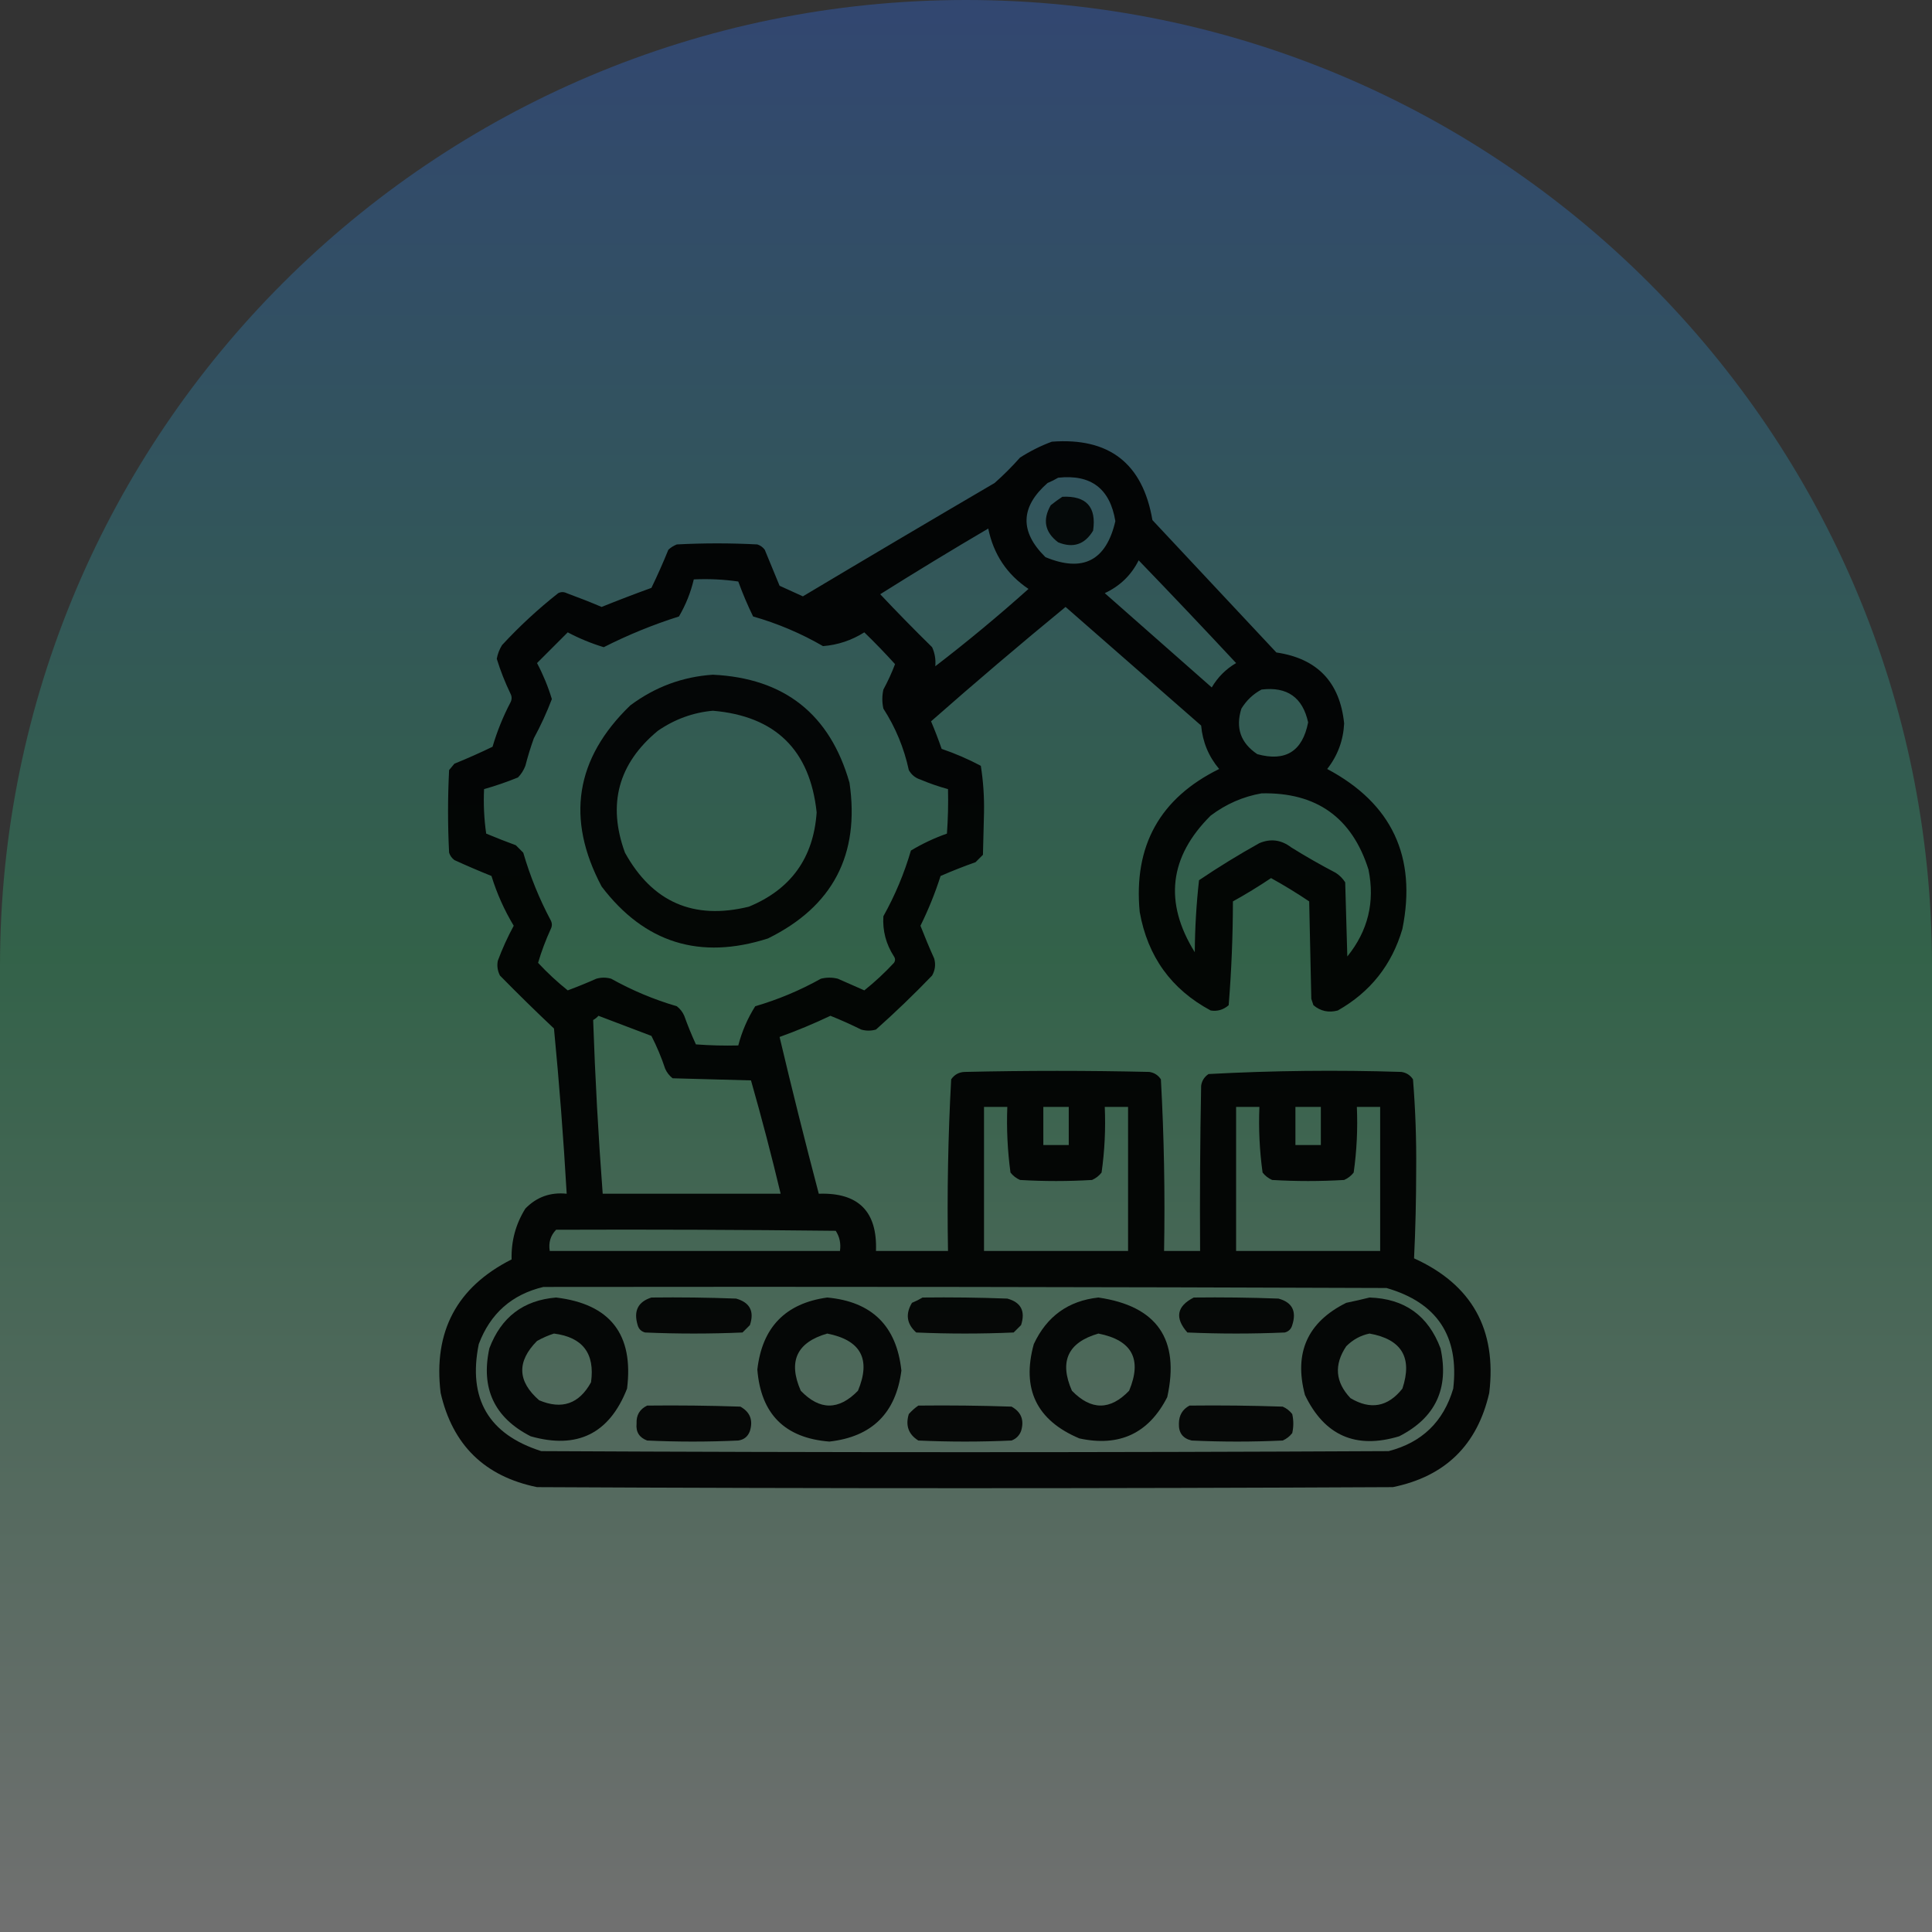
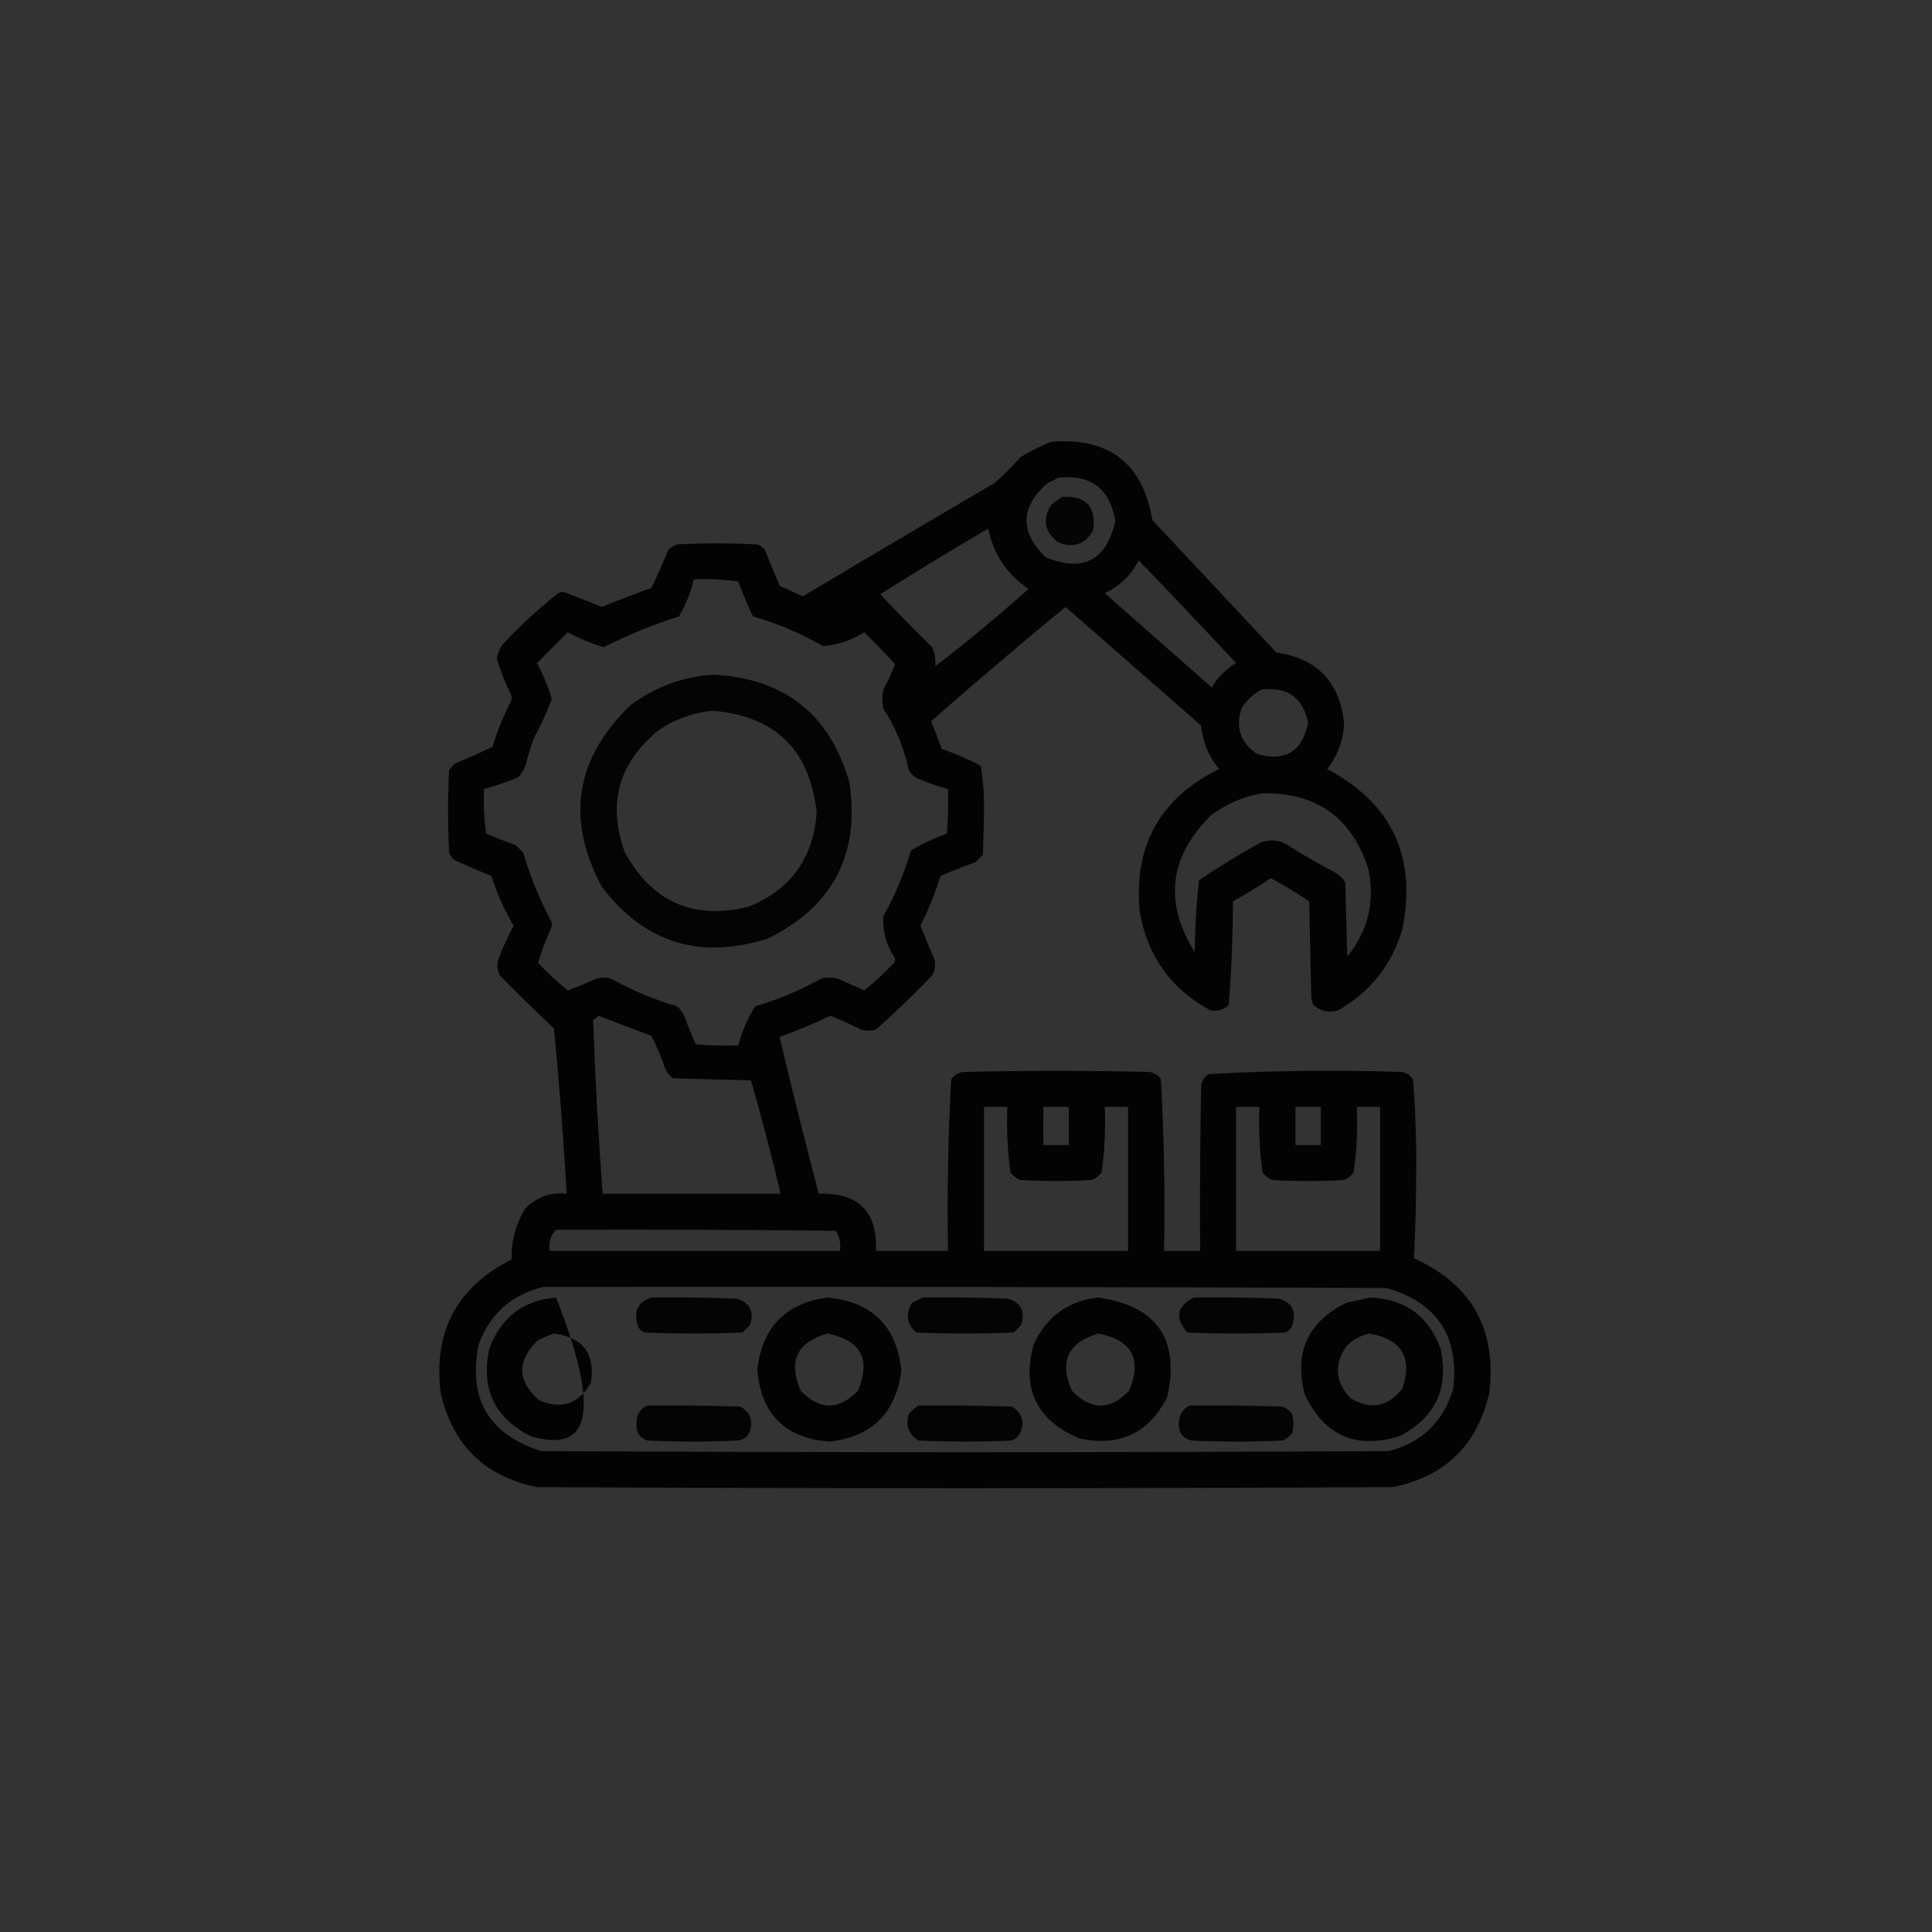
<svg xmlns="http://www.w3.org/2000/svg" width="114" height="114" viewBox="0 0 114 114" fill="none">
  <rect x="0" y="0" width="114" height="114" fill="#333333" stroke="none" />
-   <path d="M0 57C0 25.52 25.52 0 57 0V0C88.48 0 114 25.52 114 57V114H0V57Z" fill="url(#paint0_linear_4820_7670)" fill-opacity="0.3" />
  <path opacity="0.938" fill-rule="evenodd" clip-rule="evenodd" d="M62.063 26.063C65.451 25.806 67.43 27.348 68 30.688C70.438 33.292 72.875 35.896 75.313 38.5C77.73 38.855 79.063 40.251 79.313 42.688C79.263 43.692 78.93 44.588 78.313 45.375C82.129 47.404 83.608 50.55 82.75 54.813C82.13 56.933 80.859 58.537 78.938 59.625C78.397 59.769 77.918 59.665 77.5 59.313C77.459 59.188 77.417 59.063 77.375 58.938C77.334 57.021 77.292 55.104 77.25 53.188C76.521 52.698 75.771 52.24 75 51.813C74.271 52.302 73.521 52.761 72.75 53.188C72.747 55.241 72.663 57.282 72.5 59.313C72.189 59.584 71.835 59.688 71.438 59.625C69.114 58.378 67.718 56.441 67.25 53.813C66.878 49.91 68.441 47.097 71.938 45.375C71.317 44.638 70.963 43.784 70.875 42.813C68.209 40.479 65.542 38.146 62.875 35.813C60.19 38.019 57.544 40.269 54.938 42.563C55.166 43.099 55.374 43.641 55.563 44.188C56.366 44.462 57.137 44.795 57.875 45.188C58.017 46.092 58.08 47.008 58.063 47.938C58.042 48.771 58.021 49.604 58 50.438C57.855 50.584 57.709 50.729 57.563 50.875C56.863 51.122 56.176 51.393 55.5 51.688C55.178 52.697 54.782 53.676 54.313 54.625C54.567 55.278 54.837 55.924 55.125 56.563C55.22 56.913 55.178 57.246 55 57.563C53.934 58.671 52.83 59.733 51.688 60.75C51.396 60.834 51.105 60.834 50.813 60.75C50.219 60.455 49.615 60.184 49 59.938C48.019 60.404 47.019 60.82 46 61.188C46.73 64.273 47.501 67.356 48.313 70.438C50.649 70.357 51.774 71.482 51.688 73.813C53.105 73.813 54.521 73.813 55.938 73.813C55.879 70.43 55.941 67.055 56.125 63.688C56.32 63.404 56.591 63.258 56.938 63.25C60.563 63.167 64.188 63.167 67.813 63.25C68.106 63.293 68.336 63.439 68.5 63.688C68.686 67.052 68.748 70.427 68.688 73.813C69.396 73.813 70.105 73.813 70.813 73.813C70.792 70.562 70.813 67.312 70.875 64.063C70.919 63.769 71.065 63.54 71.313 63.375C75.099 63.171 78.89 63.129 82.688 63.25C82.981 63.293 83.211 63.439 83.375 63.688C83.519 65.468 83.582 67.26 83.563 69.063C83.562 70.801 83.521 72.53 83.438 74.25C86.847 75.796 88.326 78.441 87.875 82.188C87.173 85.265 85.277 87.119 82.188 87.75C65.355 87.834 48.521 87.834 31.688 87.75C28.599 87.119 26.703 85.265 26 82.188C25.559 78.57 26.955 75.945 30.188 74.313C30.16 73.224 30.431 72.224 31 71.313C31.665 70.63 32.477 70.338 33.438 70.438C33.251 67.182 33.001 63.932 32.688 60.688C31.606 59.669 30.544 58.627 29.5 57.563C29.357 57.281 29.315 56.989 29.375 56.688C29.64 55.977 29.953 55.289 30.313 54.625C29.756 53.7 29.319 52.72 29 51.688C28.266 51.393 27.537 51.081 26.813 50.75C26.663 50.637 26.559 50.492 26.5 50.313C26.417 48.688 26.417 47.063 26.5 45.438C26.605 45.313 26.709 45.188 26.813 45.063C27.578 44.753 28.328 44.419 29.063 44.063C29.331 43.154 29.685 42.279 30.125 41.438C30.209 41.271 30.209 41.104 30.125 40.938C29.802 40.27 29.531 39.582 29.313 38.875C29.364 38.585 29.468 38.314 29.625 38.063C30.654 36.95 31.759 35.929 32.938 35C33.105 34.917 33.271 34.917 33.438 35C34.134 35.255 34.821 35.525 35.5 35.813C36.471 35.421 37.45 35.046 38.438 34.688C38.795 33.952 39.128 33.202 39.438 32.438C39.584 32.302 39.75 32.198 39.938 32.125C41.521 32.042 43.105 32.042 44.688 32.125C44.867 32.183 45.013 32.288 45.125 32.438C45.417 33.146 45.709 33.854 46 34.563C46.459 34.771 46.917 34.979 47.375 35.188C51.136 32.943 54.907 30.714 58.688 28.5C59.214 28.035 59.714 27.535 60.188 27C60.79 26.616 61.415 26.303 62.063 26.063ZM62.438 28.188C64.373 27.977 65.498 28.831 65.813 30.75C65.274 33.082 63.899 33.791 61.688 32.875C60.16 31.373 60.202 29.915 61.813 28.5C62.04 28.406 62.248 28.301 62.438 28.188ZM55.188 39.313C55.224 38.919 55.162 38.544 55 38.188C53.957 37.165 52.936 36.123 51.938 35.063C54.042 33.74 56.167 32.448 58.313 31.188C58.624 32.708 59.415 33.895 60.688 34.75C58.904 36.347 57.071 37.868 55.188 39.313ZM67.188 33.063C69.117 35.062 71.034 37.083 72.938 39.125C72.334 39.479 71.855 39.959 71.5 40.563C69.396 38.709 67.292 36.854 65.188 35C66.086 34.581 66.752 33.936 67.188 33.063ZM40.938 34.188C41.817 34.146 42.692 34.188 43.563 34.313C43.819 35.018 44.11 35.705 44.438 36.375C45.887 36.789 47.262 37.372 48.563 38.125C49.432 38.057 50.245 37.786 51 37.313C51.627 37.919 52.231 38.544 52.813 39.188C52.618 39.703 52.389 40.203 52.125 40.688C52.042 41.063 52.042 41.438 52.125 41.813C52.844 42.927 53.344 44.136 53.625 45.438C53.779 45.716 54.008 45.903 54.313 46C54.845 46.226 55.387 46.413 55.938 46.563C55.959 47.439 55.938 48.314 55.875 49.188C55.131 49.45 54.422 49.783 53.75 50.188C53.355 51.539 52.814 52.831 52.125 54.063C52.07 54.914 52.278 55.706 52.75 56.438C52.834 56.563 52.834 56.688 52.75 56.813C52.203 57.402 51.62 57.944 51 58.438C50.48 58.209 49.959 57.979 49.438 57.75C49.105 57.667 48.771 57.667 48.438 57.75C47.21 58.437 45.918 58.979 44.563 59.375C44.11 60.093 43.777 60.864 43.563 61.688C42.729 61.708 41.895 61.688 41.063 61.625C40.81 61.075 40.581 60.512 40.375 59.938C40.277 59.714 40.132 59.527 39.938 59.375C38.585 58.98 37.294 58.438 36.063 57.75C35.771 57.667 35.48 57.667 35.188 57.75C34.633 57.997 34.07 58.226 33.5 58.438C32.881 57.944 32.298 57.402 31.75 56.813C31.947 56.142 32.197 55.475 32.5 54.813C32.584 54.646 32.584 54.479 32.5 54.313C31.822 53.038 31.28 51.705 30.875 50.313C30.73 50.167 30.584 50.021 30.438 49.875C29.85 49.658 29.266 49.429 28.688 49.188C28.563 48.317 28.522 47.442 28.563 46.563C29.239 46.372 29.906 46.143 30.563 45.875C30.756 45.678 30.901 45.449 31 45.188C31.142 44.638 31.308 44.097 31.5 43.563C31.907 42.813 32.261 42.042 32.563 41.25C32.34 40.513 32.048 39.805 31.688 39.125C32.292 38.521 32.896 37.917 33.5 37.313C34.18 37.673 34.888 37.965 35.625 38.188C37.055 37.463 38.534 36.859 40.063 36.375C40.465 35.688 40.757 34.959 40.938 34.188ZM74.438 40.688C75.95 40.505 76.866 41.151 77.188 42.625C76.855 44.333 75.855 44.958 74.188 44.5C73.204 43.84 72.892 42.945 73.25 41.813C73.551 41.324 73.947 40.949 74.438 40.688ZM74.438 46.813C77.676 46.741 79.781 48.241 80.75 51.313C81.138 53.221 80.721 54.929 79.5 56.438C79.459 54.979 79.417 53.521 79.375 52.063C79.23 51.834 79.042 51.646 78.813 51.5C77.918 51.032 77.043 50.532 76.188 50C75.604 49.554 74.979 49.47 74.313 49.75C73.092 50.43 71.905 51.159 70.75 51.938C70.592 53.345 70.509 54.762 70.5 56.188C68.673 53.25 68.986 50.562 71.438 48.125C72.344 47.443 73.344 47.005 74.438 46.813ZM35.313 59.938C36.351 60.331 37.392 60.727 38.438 61.125C38.757 61.748 39.028 62.394 39.25 63.063C39.349 63.286 39.494 63.473 39.688 63.625C41.23 63.667 42.771 63.709 44.313 63.75C44.945 65.966 45.528 68.195 46.063 70.438C42.563 70.438 39.063 70.438 35.563 70.438C35.304 67.024 35.117 63.607 35 60.188C35.125 60.117 35.229 60.033 35.313 59.938ZM58.063 65.313C58.521 65.313 58.98 65.313 59.438 65.313C59.388 66.612 59.451 67.904 59.625 69.188C59.777 69.381 59.965 69.527 60.188 69.625C61.605 69.709 63.021 69.709 64.438 69.625C64.661 69.527 64.849 69.381 65 69.188C65.182 67.909 65.244 66.617 65.188 65.313C65.646 65.313 66.105 65.313 66.563 65.313C66.563 68.146 66.563 70.979 66.563 73.813C63.73 73.813 60.896 73.813 58.063 73.813C58.063 70.979 58.063 68.146 58.063 65.313ZM61.563 65.313C62.063 65.313 62.563 65.313 63.063 65.313C63.063 66.063 63.063 66.813 63.063 67.563C62.563 67.563 62.063 67.563 61.563 67.563C61.563 66.813 61.563 66.063 61.563 65.313ZM72.938 65.313C73.396 65.313 73.855 65.313 74.313 65.313C74.26 66.614 74.322 67.906 74.5 69.188C74.652 69.381 74.84 69.527 75.063 69.625C76.48 69.709 77.896 69.709 79.313 69.625C79.536 69.527 79.724 69.381 79.875 69.188C80.057 67.909 80.119 66.617 80.063 65.313C80.521 65.313 80.98 65.313 81.438 65.313C81.438 68.146 81.438 70.979 81.438 73.813C78.605 73.813 75.771 73.813 72.938 73.813C72.938 70.979 72.938 68.146 72.938 65.313ZM76.438 65.313C76.938 65.313 77.438 65.313 77.938 65.313C77.938 66.063 77.938 66.813 77.938 67.563C77.438 67.563 76.938 67.563 76.438 67.563C76.438 66.813 76.438 66.063 76.438 65.313ZM32.813 72.563C38.313 72.542 43.813 72.563 49.313 72.625C49.543 72.978 49.626 73.374 49.563 73.813C43.855 73.813 38.146 73.813 32.438 73.813C32.358 73.321 32.483 72.904 32.813 72.563ZM32.063 75.938C48.646 75.917 65.23 75.938 81.813 76C84.796 76.861 86.109 78.84 85.75 81.938C85.174 83.889 83.904 85.118 81.938 85.625C65.271 85.709 48.605 85.709 31.938 85.625C28.827 84.635 27.598 82.53 28.25 79.313C28.928 77.507 30.199 76.382 32.063 75.938Z" fill="black" />
  <path opacity="0.895" fill-rule="evenodd" clip-rule="evenodd" d="M62.687 29.312C64.101 29.247 64.706 29.914 64.5 31.312C64.01 32.13 63.323 32.359 62.437 32C61.652 31.405 61.506 30.676 62 29.812C62.226 29.628 62.456 29.461 62.687 29.312Z" fill="black" />
  <path opacity="0.929" fill-rule="evenodd" clip-rule="evenodd" d="M42.063 39.812C46.285 40.015 48.972 42.14 50.126 46.188C50.744 50.43 49.14 53.492 45.313 55.375C41.301 56.659 38.03 55.639 35.501 52.312C33.382 48.32 33.945 44.757 37.188 41.625C38.644 40.536 40.269 39.932 42.063 39.812ZM42.063 41.938C40.89 42.044 39.807 42.44 38.813 43.125C36.48 45.061 35.834 47.457 36.876 50.312C38.493 53.235 40.93 54.298 44.188 53.5C46.669 52.477 48.002 50.623 48.188 47.938C47.797 44.255 45.756 42.255 42.063 41.938Z" fill="black" />
-   <path opacity="0.931" fill-rule="evenodd" clip-rule="evenodd" d="M32.813 76.562C36.005 76.944 37.401 78.736 37 81.938C35.959 84.593 34.063 85.531 31.313 84.75C29.173 83.658 28.361 81.929 28.875 79.562C29.569 77.721 30.881 76.721 32.813 76.562ZM32.688 78.688C32.353 78.794 32.02 78.94 31.688 79.125C30.486 80.339 30.528 81.505 31.813 82.625C33.154 83.192 34.175 82.838 34.875 81.562C35.112 79.862 34.383 78.904 32.688 78.688Z" fill="black" />
+   <path opacity="0.931" fill-rule="evenodd" clip-rule="evenodd" d="M32.813 76.562C35.959 84.593 34.063 85.531 31.313 84.75C29.173 83.658 28.361 81.929 28.875 79.562C29.569 77.721 30.881 76.721 32.813 76.562ZM32.688 78.688C32.353 78.794 32.02 78.94 31.688 79.125C30.486 80.339 30.528 81.505 31.813 82.625C33.154 83.192 34.175 82.838 34.875 81.562C35.112 79.862 34.383 78.904 32.688 78.688Z" fill="black" />
  <path opacity="0.925" fill-rule="evenodd" clip-rule="evenodd" d="M38.438 76.562C40.105 76.542 41.772 76.562 43.438 76.625C44.25 76.856 44.52 77.376 44.25 78.188C44.104 78.333 43.959 78.479 43.813 78.625C41.896 78.708 39.979 78.708 38.063 78.625C37.834 78.562 37.688 78.417 37.625 78.188C37.375 77.354 37.646 76.813 38.438 76.562Z" fill="black" />
  <path opacity="0.931" fill-rule="evenodd" clip-rule="evenodd" d="M48.812 76.562C51.449 76.803 52.907 78.24 53.188 80.875C52.864 83.385 51.448 84.781 48.938 85.062C46.312 84.854 44.896 83.438 44.688 80.812C44.973 78.319 46.348 76.902 48.812 76.562ZM48.812 78.688C47.011 79.207 46.49 80.332 47.25 82.062C48.368 83.227 49.493 83.227 50.625 82.062C51.403 80.203 50.799 79.078 48.812 78.688Z" fill="black" />
  <path opacity="0.925" fill-rule="evenodd" clip-rule="evenodd" d="M54.437 76.562C56.105 76.542 57.771 76.562 59.437 76.625C60.245 76.844 60.516 77.365 60.25 78.188C60.104 78.333 59.958 78.479 59.812 78.625C57.896 78.708 55.979 78.708 54.062 78.625C53.499 78.118 53.416 77.535 53.812 76.875C54.039 76.78 54.248 76.676 54.437 76.562Z" fill="black" />
  <path opacity="0.931" fill-rule="evenodd" clip-rule="evenodd" d="M64.813 76.562C68.273 77.067 69.627 79.025 68.875 82.438C67.785 84.576 66.056 85.389 63.688 84.875C61.167 83.812 60.271 81.958 61 79.312C61.765 77.672 63.036 76.755 64.813 76.562ZM64.813 78.688C63.011 79.208 62.49 80.333 63.25 82.062C64.382 83.227 65.507 83.227 66.625 82.062C67.403 80.202 66.799 79.077 64.813 78.688Z" fill="black" />
  <path opacity="0.925" fill-rule="evenodd" clip-rule="evenodd" d="M70.438 76.562C72.105 76.542 73.772 76.562 75.438 76.625C76.246 76.844 76.517 77.365 76.251 78.188C76.188 78.417 76.042 78.562 75.813 78.625C73.896 78.708 71.98 78.708 70.063 78.625C69.308 77.766 69.433 77.078 70.438 76.562Z" fill="black" />
  <path opacity="0.931" fill-rule="evenodd" clip-rule="evenodd" d="M80.812 76.562C82.879 76.627 84.275 77.627 85 79.562C85.514 81.929 84.702 83.658 82.562 84.75C80.007 85.524 78.152 84.712 77 82.312C76.339 79.823 77.151 78.011 79.437 76.875C79.914 76.776 80.372 76.671 80.812 76.562ZM80.812 78.688C80.287 78.795 79.829 79.045 79.437 79.438C78.705 80.53 78.789 81.551 79.687 82.5C80.873 83.206 81.894 83.018 82.75 81.938C83.358 80.111 82.712 79.028 80.812 78.688Z" fill="black" />
  <path opacity="0.922" fill-rule="evenodd" clip-rule="evenodd" d="M38.187 82.938C40.021 82.917 41.854 82.938 43.687 83C44.258 83.318 44.446 83.797 44.25 84.438C44.133 84.763 43.904 84.95 43.562 85C41.77 85.083 39.979 85.083 38.187 85C37.72 84.825 37.512 84.492 37.562 84C37.538 83.504 37.746 83.15 38.187 82.938Z" fill="black" />
  <path opacity="0.922" fill-rule="evenodd" clip-rule="evenodd" d="M54.188 82.938C56.022 82.917 57.855 82.938 59.688 83C60.259 83.318 60.447 83.797 60.25 84.438C60.146 84.708 59.959 84.896 59.688 85C57.855 85.083 56.021 85.083 54.188 85C53.606 84.638 53.419 84.117 53.625 83.438C53.8 83.241 53.987 83.075 54.188 82.938Z" fill="black" />
  <path opacity="0.922" fill-rule="evenodd" clip-rule="evenodd" d="M70.188 82.938C72.022 82.917 73.855 82.938 75.688 83C75.911 83.098 76.099 83.244 76.25 83.438C76.334 83.812 76.334 84.188 76.25 84.562C76.099 84.756 75.911 84.902 75.688 85C73.896 85.083 72.104 85.083 70.313 85C69.792 84.877 69.542 84.543 69.563 84C69.566 83.513 69.774 83.159 70.188 82.938Z" fill="black" />
  <defs>
    <linearGradient id="paint0_linear_4820_7670" x1="57" y1="114" x2="57" y2="0" gradientUnits="userSpaceOnUse">
      <stop stop-color="white" />
      <stop offset="0.505" stop-color="#32CE7C" />
      <stop offset="1" stop-color="#2E73FF" />
    </linearGradient>
  </defs>
</svg>